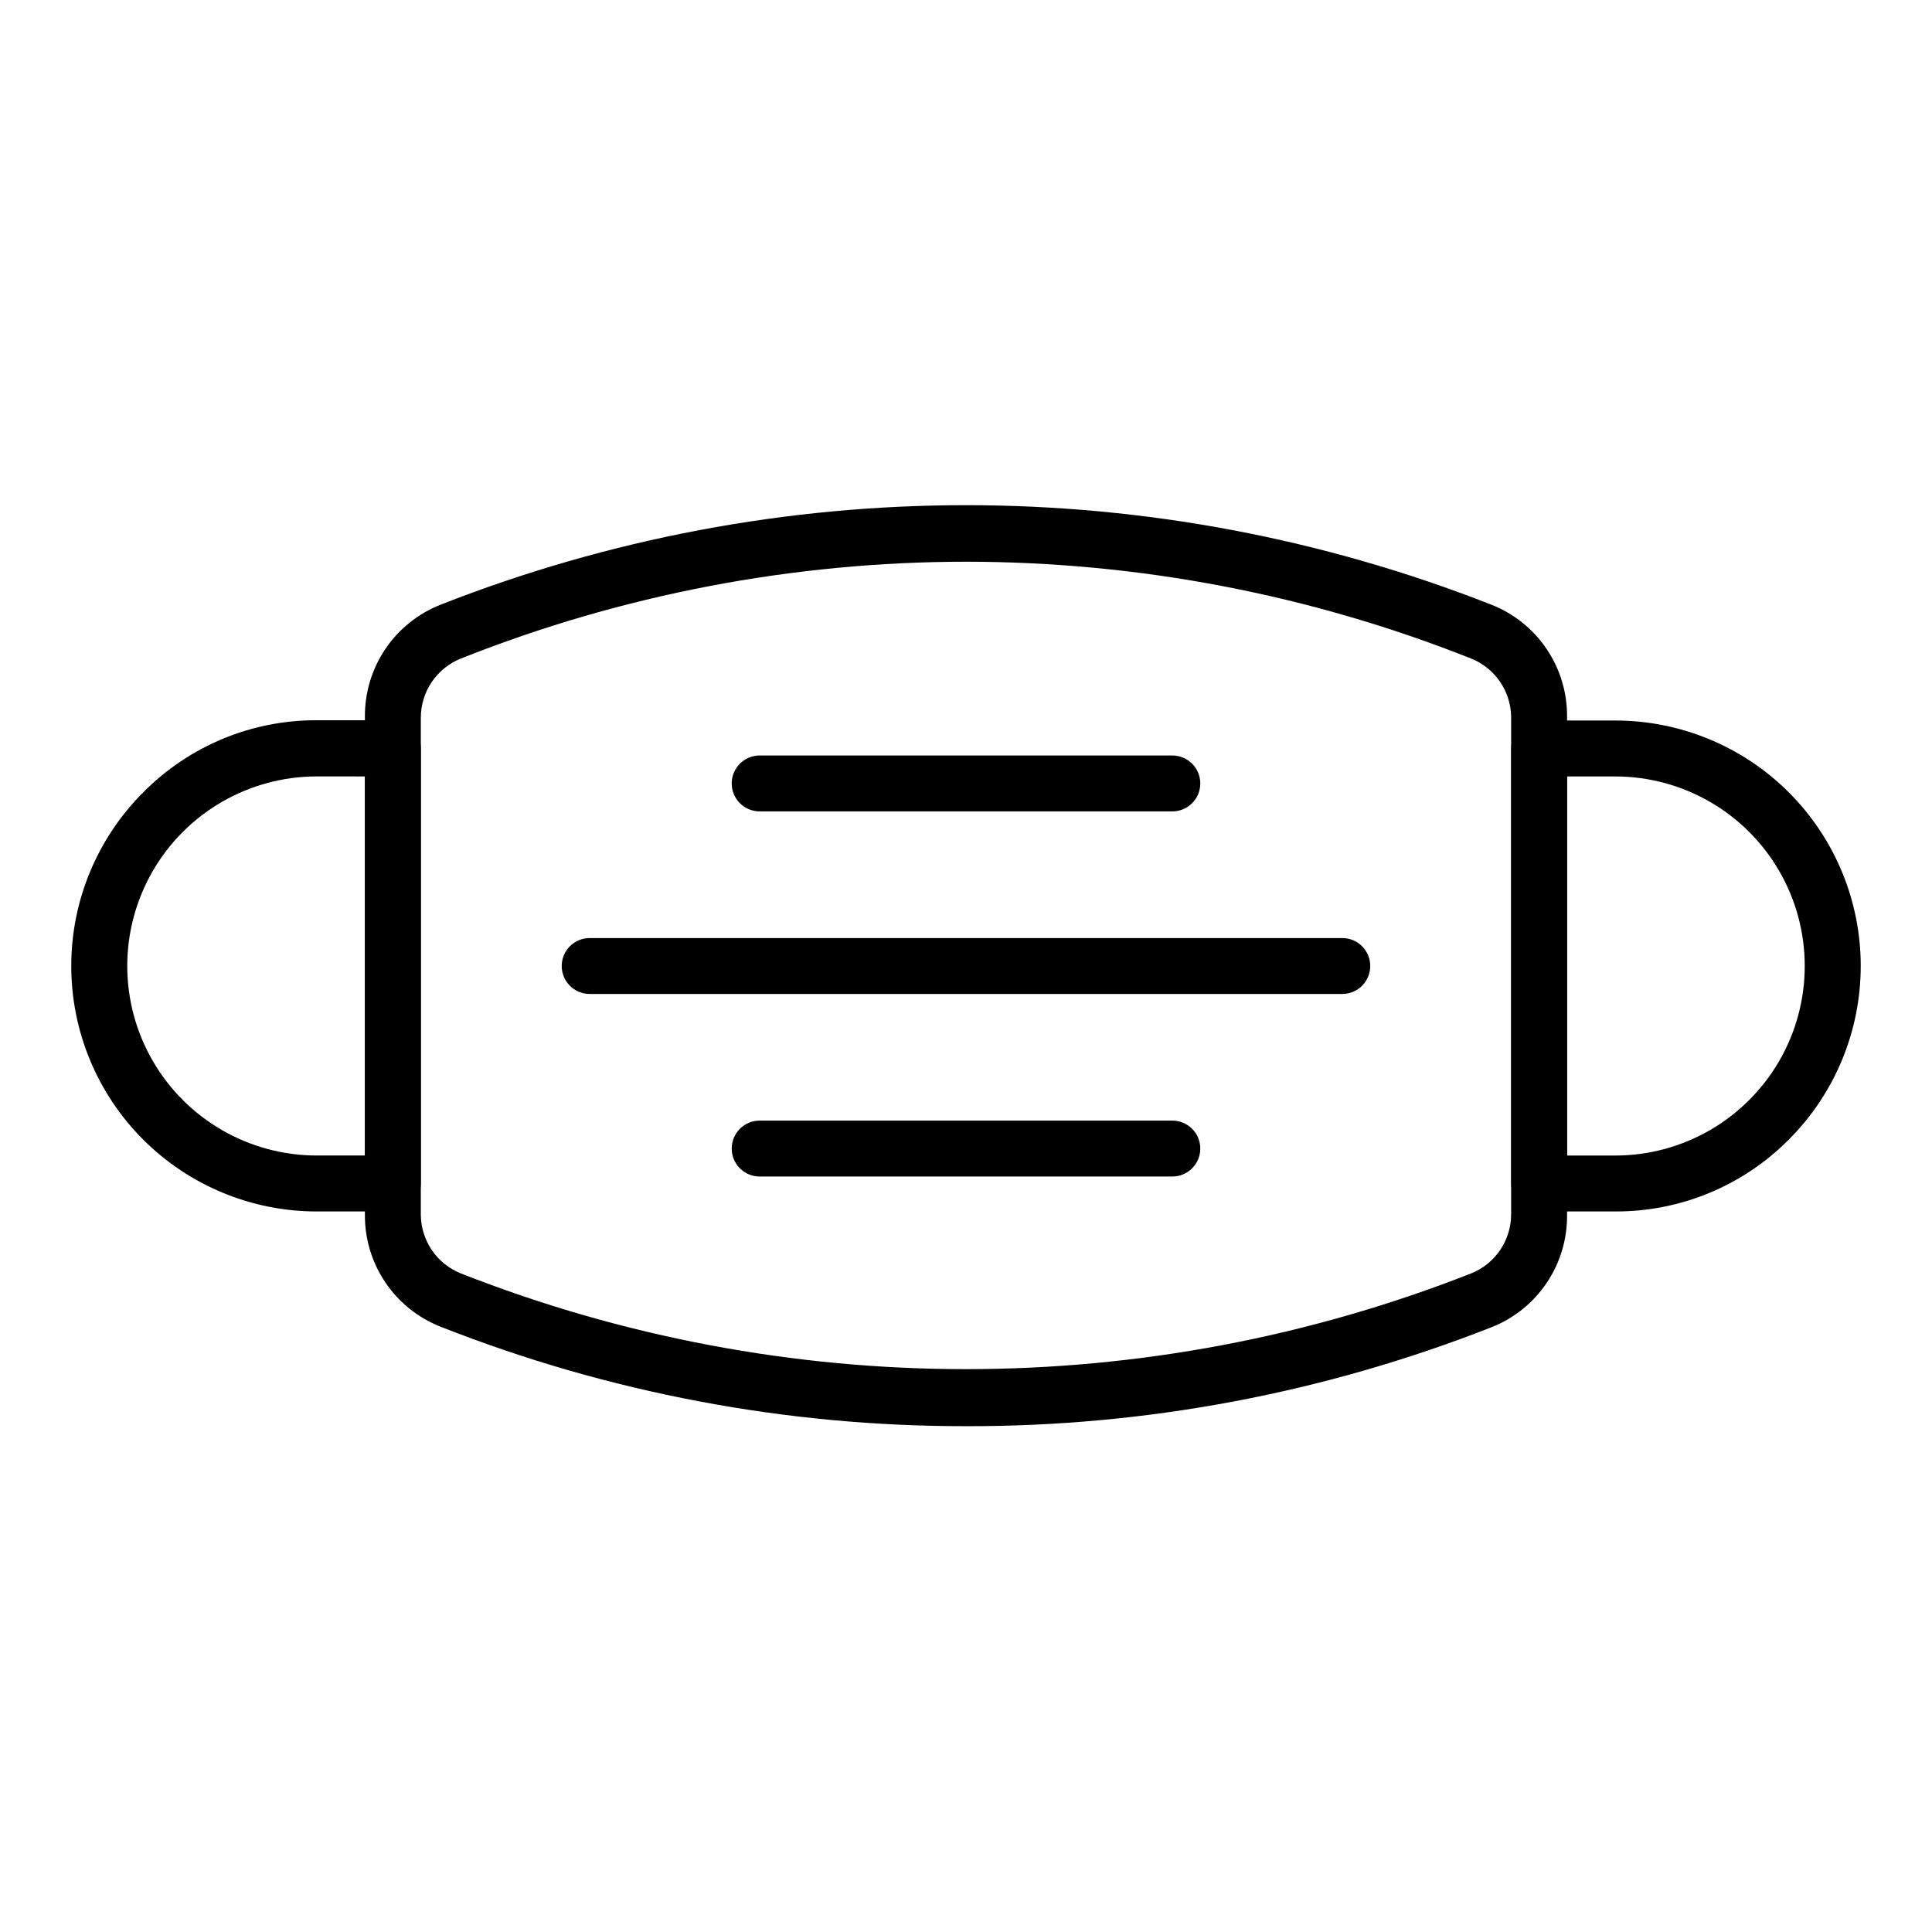
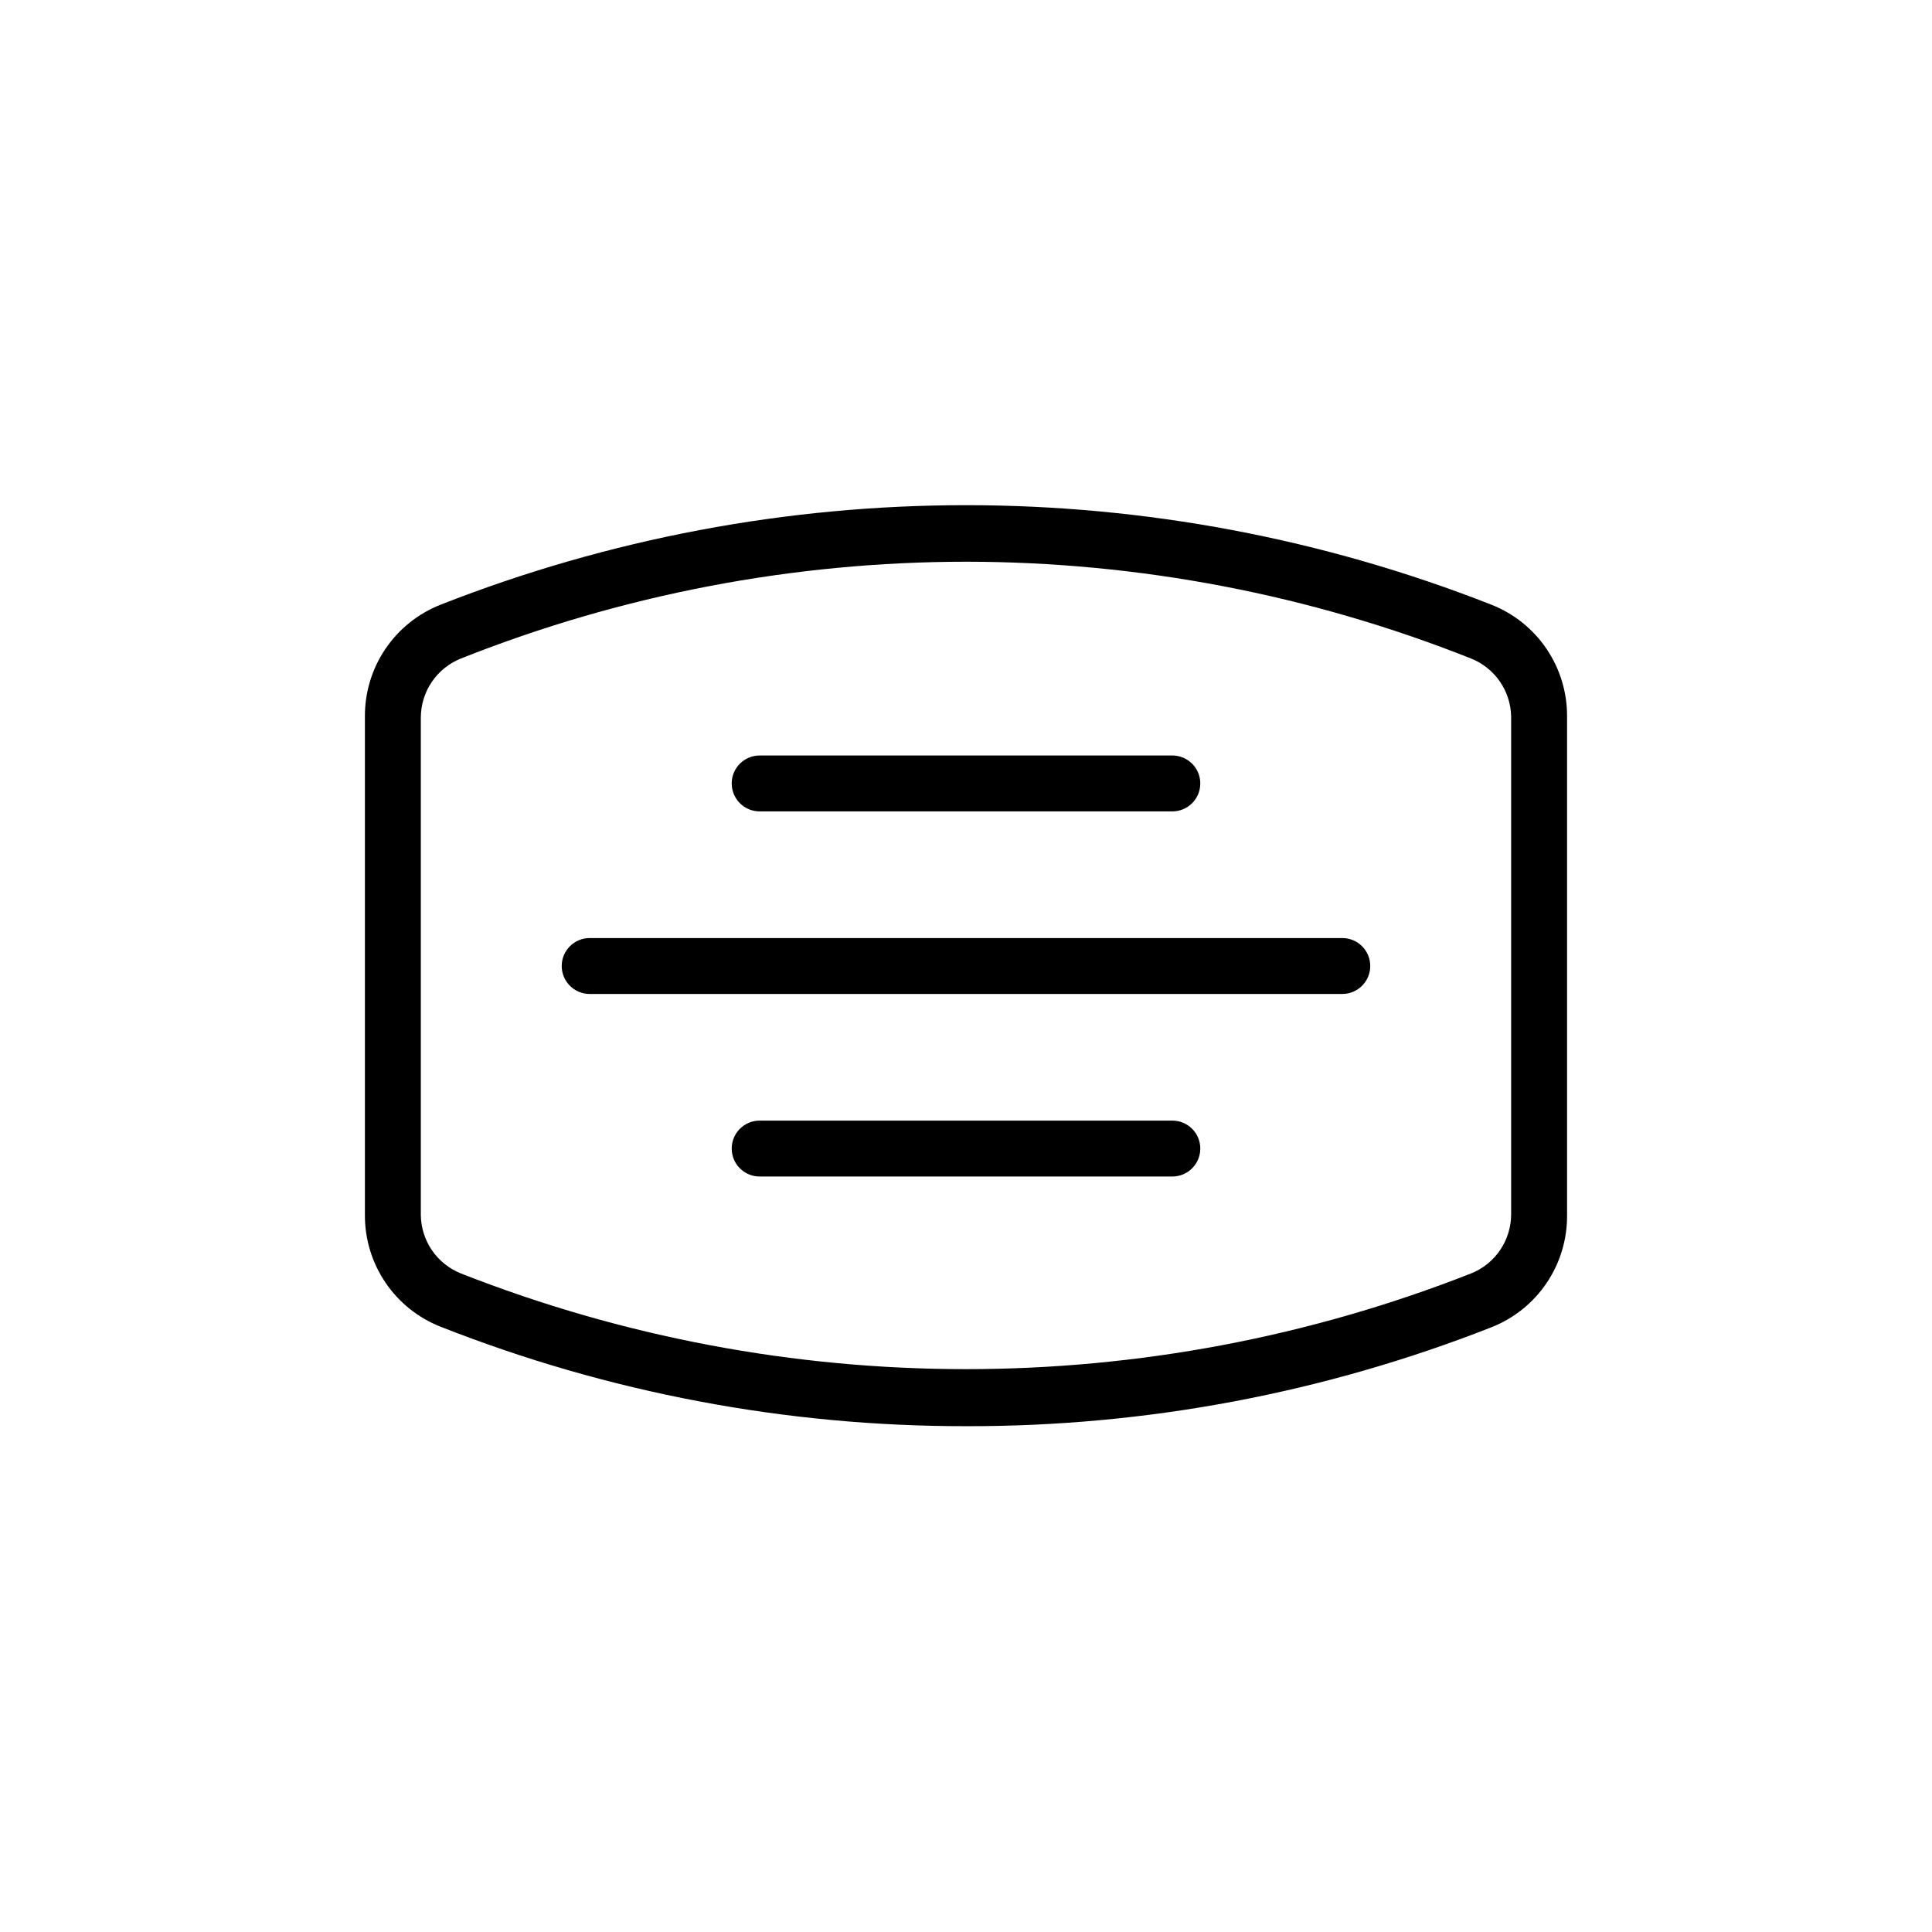
<svg xmlns="http://www.w3.org/2000/svg" fill="#000000" width="800px" height="800px" version="1.1" viewBox="144 144 512 512">
  <g>
-     <path d="m572.04 465.05h-20.152c-4.094 0-7.41-3.32-7.41-7.41v-115.29c0-4.09 3.316-7.406 7.41-7.406h20.152c17.27-0.008 33.832 6.852 46.039 19.07 12.207 12.215 19.055 28.781 19.035 46.051-0.02 17.27-6.906 33.824-19.141 46.012-12.156 12.215-28.699 19.047-45.934 18.969zm-12.742-14.816h12.742v-0.004c17.945 0 34.527-9.574 43.504-25.117 8.973-15.539 8.973-34.688 0-50.23-8.977-15.543-25.559-25.117-43.504-25.117h-12.742z" />
-     <path d="m248.11 465.05h-20.152c-17.27 0.004-33.832-6.856-46.039-19.07-12.207-12.219-19.055-28.785-19.035-46.055s6.906-33.824 19.141-46.012c12.145-12.242 28.691-19.102 45.934-19.039h20.152c1.965 0 3.852 0.781 5.242 2.168 1.387 1.391 2.168 3.273 2.168 5.238v115.36c0 1.965-0.781 3.848-2.168 5.238-1.391 1.391-3.277 2.172-5.242 2.172zm-20.152-115.29c-17.945 0-34.527 9.574-43.5 25.117-8.977 15.543-8.977 34.691 0 50.23 8.973 15.543 25.555 25.117 43.5 25.117h12.746v-100.46z" />
    <path d="m400 521.95c-47.68 0.062-94.938-8.887-139.29-26.375-5.934-2.348-11.02-6.434-14.59-11.723-3.57-5.289-5.457-11.531-5.414-17.914v-132.03c-0.043-6.379 1.844-12.625 5.414-17.914 3.57-5.289 8.656-9.375 14.59-11.723 89.523-35.188 189.05-35.188 278.57 0 5.938 2.348 11.023 6.434 14.594 11.723 3.57 5.289 5.457 11.535 5.414 17.914v132.18c0.043 6.383-1.844 12.625-5.414 17.914-3.57 5.289-8.656 9.375-14.594 11.723-44.363 17.438-91.621 26.336-139.29 26.227zm0-229.09c-45.82 0.027-91.223 8.723-133.81 25.637-3.144 1.246-5.848 3.41-7.75 6.211-1.902 2.801-2.918 6.109-2.918 9.496v131.88c0.059 3.336 1.102 6.578 3 9.32 1.898 2.742 4.566 4.863 7.668 6.09 86.004 33.789 181.61 33.789 267.61 0 3.148-1.246 5.848-3.41 7.75-6.211 1.902-2.801 2.918-6.109 2.918-9.496v-131.88c-0.059-3.336-1.102-6.578-3-9.32-1.898-2.742-4.566-4.863-7.668-6.09-42.586-16.914-87.984-25.609-133.8-25.637z" />
    <path d="m454.68 359.03h-109.36c-4.094 0-7.41-3.316-7.41-7.41 0-4.09 3.316-7.406 7.41-7.406h109.36c4.094 0 7.41 3.316 7.41 7.406 0 4.094-3.316 7.41-7.41 7.41z" />
    <path d="m499.72 407.41h-199.45c-4.09 0-7.41-3.316-7.41-7.406 0-4.094 3.32-7.41 7.41-7.41h199.45c4.094 0 7.41 3.316 7.41 7.41 0 4.09-3.316 7.406-7.41 7.406z" />
    <path d="m454.68 455.79h-109.36c-4.094 0-7.41-3.316-7.41-7.41 0-4.09 3.316-7.41 7.41-7.41h109.36c4.094 0 7.41 3.32 7.41 7.41 0 4.094-3.316 7.41-7.41 7.41z" />
  </g>
</svg>